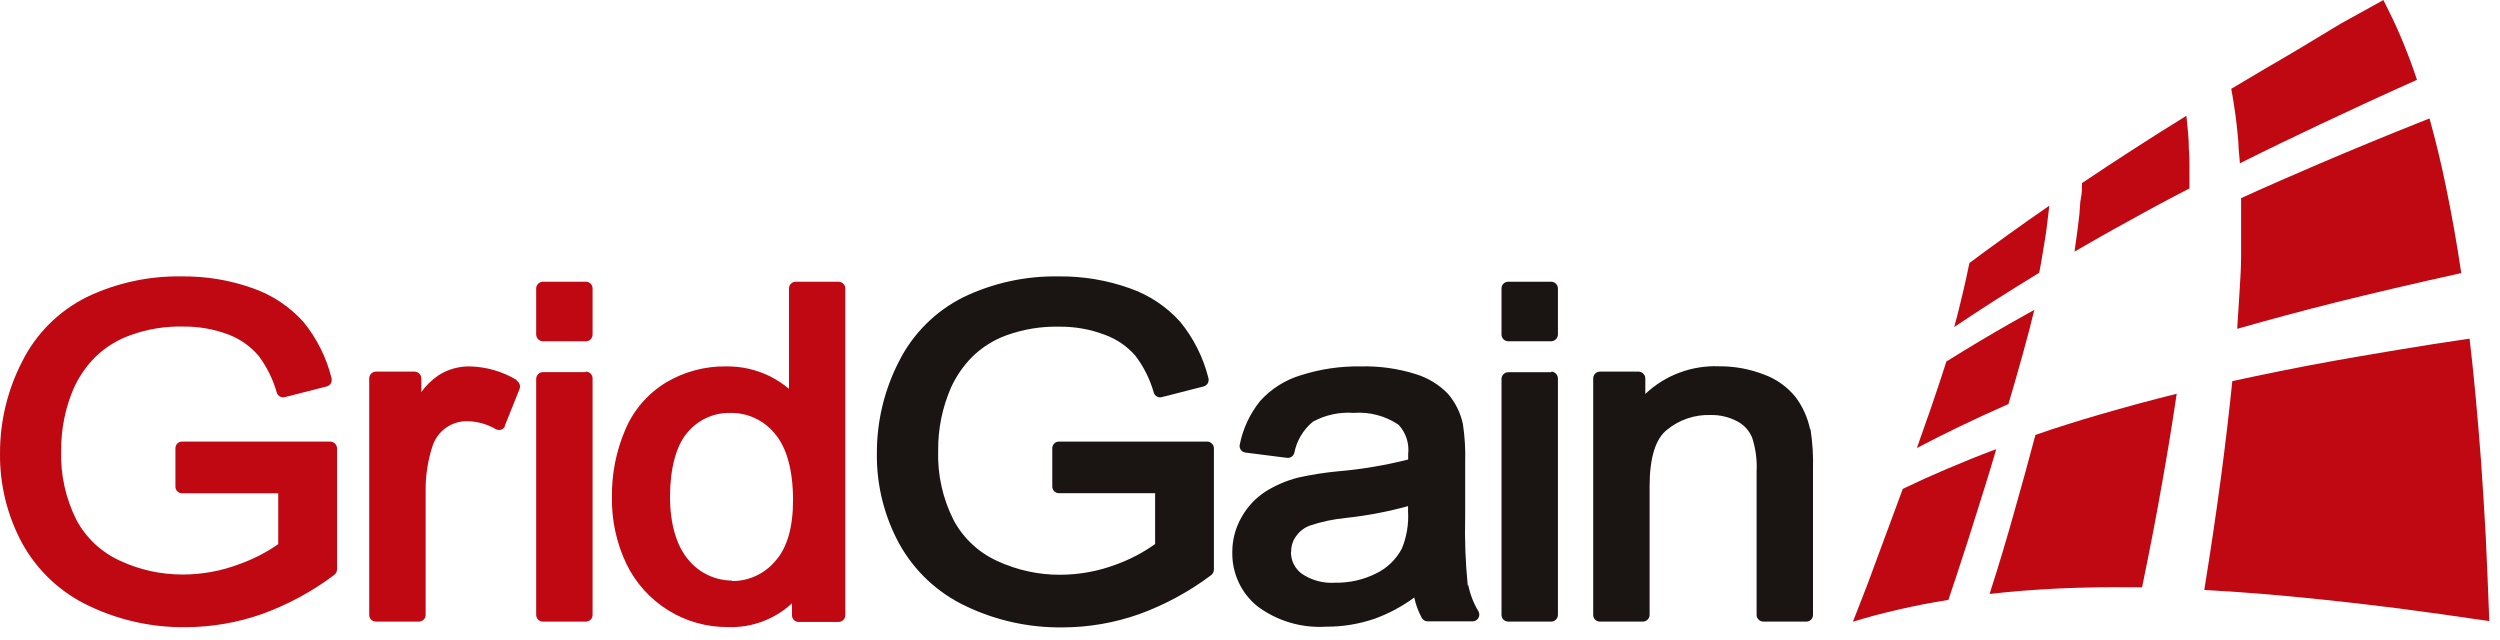
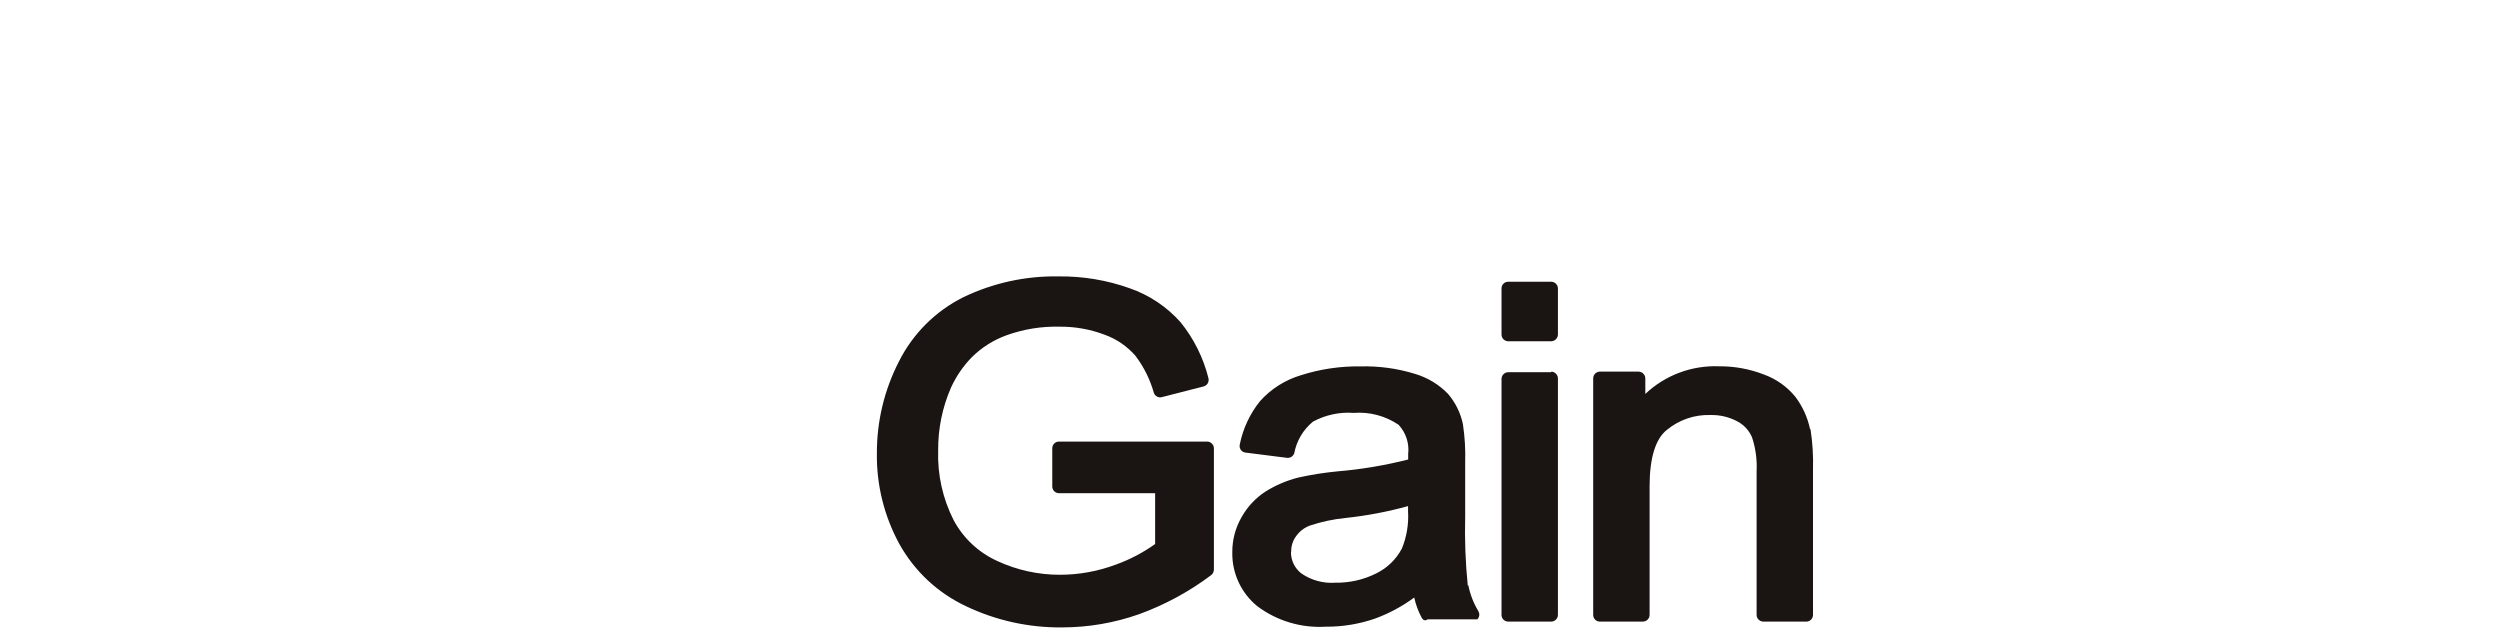
<svg xmlns="http://www.w3.org/2000/svg" width="125" height="32" viewBox="0 0 125 32" fill="none">
-   <path fill-rule="evenodd" clip-rule="evenodd" d="M9.103 22.079H16.513C16.699 22.083 16.849 22.232 16.852 22.417V28.471C16.85 28.578 16.8 28.678 16.715 28.744C15.616 29.571 14.399 30.23 13.105 30.7C11.875 31.133 10.58 31.355 9.275 31.358C7.604 31.378 5.95 31.012 4.442 30.291C3.034 29.627 1.871 28.538 1.117 27.178C0.365 25.792 -0.019 24.237 0.001 22.66C-0.003 21.064 0.378 19.49 1.111 18.071C1.807 16.68 2.936 15.553 4.329 14.858C5.81 14.148 7.437 13.793 9.079 13.82C10.293 13.805 11.499 14.005 12.642 14.413C13.619 14.754 14.494 15.338 15.183 16.109C15.847 16.929 16.323 17.884 16.578 18.907C16.597 18.996 16.585 19.088 16.543 19.168C16.496 19.245 16.422 19.3 16.335 19.322L14.245 19.856C14.073 19.902 13.895 19.806 13.841 19.637C13.653 18.969 13.343 18.342 12.927 17.787C12.526 17.317 12.013 16.954 11.437 16.732C10.707 16.455 9.931 16.318 9.151 16.328C8.259 16.307 7.371 16.452 6.532 16.755C5.864 16.991 5.256 17.369 4.751 17.864C4.315 18.305 3.959 18.819 3.7 19.382C3.267 20.375 3.049 21.447 3.059 22.53C3.019 23.734 3.282 24.928 3.825 26.004C4.31 26.906 5.08 27.623 6.016 28.044C6.994 28.497 8.06 28.729 9.139 28.726C10.102 28.726 11.058 28.551 11.959 28.21C12.652 27.964 13.309 27.627 13.912 27.208V24.664H9.103C9.015 24.664 8.93 24.629 8.868 24.567C8.806 24.505 8.771 24.421 8.771 24.332V22.417C8.769 22.328 8.803 22.242 8.866 22.179C8.928 22.115 9.014 22.079 9.103 22.079ZM23.472 18.32C24.311 18.336 25.13 18.574 25.847 19.008L25.829 19.032C25.975 19.115 26.038 19.291 25.978 19.447L25.235 21.303V21.344C25.137 21.497 24.935 21.544 24.778 21.451C24.349 21.202 23.862 21.067 23.365 21.06C22.983 21.053 22.608 21.169 22.296 21.392C21.974 21.619 21.736 21.946 21.619 22.323C21.387 23.043 21.273 23.795 21.281 24.552V30.748C21.278 30.932 21.127 31.08 20.943 31.08H18.799C18.709 31.081 18.622 31.046 18.558 30.982C18.494 30.919 18.459 30.832 18.461 30.742V18.919C18.461 18.733 18.612 18.581 18.799 18.581H20.729C20.915 18.584 21.064 18.734 21.067 18.919V19.601C21.3 19.277 21.587 18.997 21.916 18.771C22.38 18.472 22.921 18.315 23.472 18.32ZM29.273 18.605H27.147C26.962 18.608 26.812 18.758 26.809 18.943V30.742C26.809 30.928 26.96 31.08 27.147 31.08H29.291C29.381 31.081 29.468 31.046 29.532 30.982C29.596 30.919 29.631 30.832 29.629 30.742V18.919C29.629 18.733 29.478 18.581 29.291 18.581L29.273 18.605ZM27.147 14.087H29.291C29.38 14.085 29.466 14.12 29.53 14.182C29.593 14.245 29.629 14.33 29.629 14.419V16.726C29.631 16.816 29.596 16.903 29.532 16.966C29.468 17.03 29.381 17.065 29.291 17.064H27.147C26.962 17.06 26.812 16.911 26.809 16.726V14.419C26.812 14.235 26.963 14.087 27.147 14.087ZM41.926 14.087H39.783C39.599 14.087 39.45 14.236 39.45 14.419V19.441C39.154 19.192 38.829 18.98 38.482 18.807C37.801 18.474 37.05 18.307 36.291 18.32C35.234 18.308 34.194 18.589 33.287 19.133C32.377 19.69 31.666 20.52 31.256 21.504C30.806 22.561 30.581 23.7 30.597 24.848C30.575 26.01 30.825 27.162 31.328 28.21C31.793 29.163 32.52 29.965 33.423 30.522C34.315 31.073 35.344 31.361 36.392 31.352C37.576 31.398 38.73 30.971 39.599 30.166V30.759C39.597 30.849 39.631 30.934 39.694 30.998C39.756 31.062 39.842 31.097 39.931 31.097H41.926C42.111 31.097 42.261 30.95 42.265 30.765V14.419C42.261 14.235 42.111 14.087 41.926 14.087ZM34.439 28.014C34.971 28.648 35.754 29.019 36.582 29.028L36.612 29.052C37.438 29.056 38.223 28.693 38.755 28.062C39.349 27.416 39.652 26.384 39.652 25.008C39.652 23.485 39.325 22.358 38.732 21.67C38.188 21.01 37.373 20.632 36.517 20.645C35.691 20.628 34.902 20.988 34.373 21.623C33.798 22.287 33.501 23.449 33.501 24.842C33.501 26.236 33.845 27.332 34.439 28.014Z" fill="#BF0811" />
-   <path fill-rule="evenodd" clip-rule="evenodd" d="M60.356 22.079C60.446 22.078 60.532 22.115 60.594 22.18C60.66 22.242 60.696 22.328 60.695 22.417V28.483C60.694 28.59 60.643 28.69 60.558 28.756C59.459 29.583 58.242 30.242 56.948 30.712C55.716 31.146 54.419 31.369 53.113 31.37C51.443 31.389 49.791 31.024 48.285 30.303C46.876 29.638 45.713 28.547 44.96 27.184C44.208 25.8 43.823 24.247 43.844 22.672C43.837 21.072 44.215 19.494 44.948 18.072C45.646 16.68 46.778 15.552 48.173 14.858C49.653 14.147 51.28 13.792 52.923 13.82C54.136 13.805 55.343 14.005 56.485 14.413C57.463 14.752 58.338 15.336 59.026 16.109C59.69 16.929 60.166 17.884 60.422 18.907C60.443 18.996 60.431 19.089 60.386 19.168C60.34 19.245 60.265 19.3 60.178 19.323L58.094 19.856C57.923 19.903 57.745 19.806 57.691 19.637C57.502 18.968 57.19 18.34 56.77 17.787C56.357 17.314 55.83 16.952 55.238 16.738C54.508 16.461 53.733 16.324 52.952 16.334C52.061 16.314 51.173 16.459 50.334 16.761C49.678 16.997 49.082 17.373 48.588 17.864C48.157 18.306 47.805 18.82 47.549 19.382C47.116 20.375 46.898 21.447 46.908 22.53C46.87 23.739 47.137 24.938 47.686 26.016C48.171 26.918 48.941 27.635 49.877 28.056C50.855 28.508 51.921 28.741 53 28.738C53.962 28.737 54.915 28.562 55.814 28.222C56.505 27.972 57.158 27.628 57.756 27.202V24.659H52.946C52.858 24.659 52.774 24.624 52.711 24.561C52.649 24.499 52.614 24.415 52.614 24.327V22.412C52.614 22.228 52.763 22.079 52.946 22.079H60.356ZM73.259 25.821C73.229 26.98 73.273 28.141 73.39 29.295L73.413 29.248C73.503 29.711 73.674 30.154 73.918 30.558C73.945 30.609 73.962 30.666 73.966 30.724C73.967 30.815 73.932 30.902 73.868 30.967C73.805 31.031 73.718 31.068 73.627 31.068H71.377C71.254 31.067 71.143 30.998 71.086 30.89C70.915 30.571 70.788 30.23 70.712 29.876C70.115 30.316 69.46 30.669 68.764 30.925C67.966 31.203 67.127 31.341 66.282 31.335C65.054 31.408 63.839 31.043 62.856 30.303C62.053 29.645 61.596 28.655 61.615 27.617C61.61 26.992 61.774 26.378 62.09 25.838C62.379 25.328 62.786 24.895 63.278 24.576C63.786 24.258 64.341 24.022 64.922 23.876C65.567 23.734 66.219 23.631 66.876 23.568C68.068 23.468 69.25 23.269 70.409 22.975V22.702C70.471 22.167 70.295 21.632 69.928 21.238C69.27 20.793 68.481 20.584 67.689 20.645C66.981 20.592 66.271 20.744 65.647 21.083C65.163 21.481 64.833 22.034 64.715 22.649C64.669 22.809 64.513 22.913 64.347 22.892L62.245 22.625C62.157 22.607 62.08 22.553 62.032 22.477C61.983 22.401 61.968 22.309 61.989 22.222C62.149 21.428 62.497 20.683 63.005 20.052C63.555 19.441 64.264 18.993 65.053 18.759C66.012 18.453 67.015 18.305 68.022 18.32C68.953 18.295 69.882 18.423 70.771 18.7C71.389 18.887 71.949 19.227 72.398 19.69C72.771 20.125 73.028 20.647 73.146 21.208C73.241 21.842 73.279 22.483 73.259 23.123V25.821ZM64.56 27.57C64.557 27.297 64.642 27.031 64.804 26.811C64.975 26.566 65.218 26.38 65.499 26.277C66.076 26.085 66.674 25.958 67.28 25.898C68.335 25.786 69.38 25.588 70.403 25.305V25.572C70.44 26.206 70.335 26.84 70.094 27.427C69.811 27.965 69.364 28.399 68.818 28.667C68.183 28.986 67.48 29.147 66.769 29.135C66.17 29.178 65.573 29.018 65.077 28.678C64.739 28.423 64.542 28.023 64.549 27.599L64.56 27.57ZM75.408 18.611H77.57L77.558 18.581C77.743 18.585 77.893 18.734 77.896 18.919V30.742C77.896 30.928 77.745 31.08 77.558 31.08H75.408C75.319 31.08 75.234 31.044 75.171 30.98C75.109 30.917 75.074 30.831 75.076 30.742V18.949C75.076 18.765 75.224 18.614 75.408 18.611ZM77.558 14.087H75.408C75.225 14.087 75.076 14.236 75.076 14.419V16.726C75.076 16.91 75.224 17.06 75.408 17.064H77.558C77.743 17.06 77.893 16.911 77.896 16.726V14.419C77.893 14.235 77.742 14.087 77.558 14.087ZM89.771 19.844C90.131 20.322 90.38 20.872 90.502 21.457H90.525C90.628 22.124 90.67 22.799 90.65 23.473V30.742C90.652 30.831 90.617 30.917 90.555 30.98C90.492 31.044 90.407 31.08 90.318 31.08H88.168C87.981 31.08 87.83 30.928 87.83 30.742V23.574C87.86 22.997 87.784 22.421 87.604 21.872C87.458 21.525 87.196 21.24 86.862 21.066C86.453 20.849 85.995 20.741 85.532 20.751C84.74 20.723 83.965 20.985 83.353 21.487C82.771 21.937 82.48 22.91 82.48 24.309V30.748C82.477 30.932 82.326 31.08 82.142 31.08H79.998C79.908 31.081 79.821 31.046 79.757 30.983C79.693 30.919 79.658 30.832 79.66 30.742V18.919C79.66 18.733 79.811 18.581 79.998 18.581H81.928C82.113 18.585 82.263 18.734 82.266 18.919V19.696C83.261 18.757 84.592 18.259 85.96 18.315C86.723 18.309 87.48 18.448 88.192 18.724C88.811 18.947 89.357 19.334 89.771 19.844Z" fill="#1A1413" />
-   <path fill-rule="evenodd" clip-rule="evenodd" d="M119.174 0L117.031 1.186L115.065 2.372C114.472 2.727 113.878 3.077 113.249 3.439L111.562 4.441C111.61 4.702 111.657 4.968 111.699 5.247C111.794 5.84 111.865 6.48 111.918 7.103C111.918 7.321 111.94 7.543 111.962 7.769C111.974 7.9 111.987 8.032 111.996 8.164C113.32 7.5 114.662 6.854 116.004 6.22C117.613 5.461 119.228 4.714 120.849 3.99C120.599 3.243 120.326 2.514 120.017 1.791C119.762 1.198 119.477 0.605 119.174 0.012V0ZM109.318 5.79L109.324 5.787H109.318L109.318 5.79ZM109.318 5.79L107.899 6.676L106.557 7.536C105.73 8.069 104.91 8.609 104.099 9.154C104.099 9.403 104.099 9.652 104.045 9.913C104.011 10.078 104.001 10.25 103.991 10.426V10.426C103.985 10.528 103.979 10.633 103.968 10.737C103.897 11.33 103.82 11.965 103.725 12.581C104.615 12.066 105.506 11.556 106.414 11.063C107.424 10.498 108.443 9.951 109.472 9.421V8.389C109.472 8.063 109.472 7.749 109.442 7.447C109.442 6.936 109.388 6.429 109.333 5.923L109.333 5.923L109.318 5.79ZM98.47 13.15C99.784 12.174 101.114 11.22 102.46 10.287L102.466 10.281C102.436 10.524 102.406 10.767 102.377 11.028L102.37 11.083L102.37 11.083C102.343 11.327 102.314 11.581 102.27 11.834C102.222 12.107 102.175 12.392 102.127 12.7C102.08 13.008 102.026 13.316 101.961 13.637L100.821 14.342L99.734 15.024C99.058 15.457 98.381 15.902 97.71 16.352C97.793 16.062 97.87 15.753 97.941 15.469L97.941 15.469C98.013 15.184 98.078 14.912 98.143 14.639L98.143 14.639C98.262 14.146 98.369 13.649 98.47 13.15ZM100.53 16.157L101.718 15.492L101.712 15.51C101.629 15.854 101.54 16.21 101.445 16.572C101.237 17.354 101.023 18.137 100.797 18.913C100.679 19.334 100.554 19.761 100.423 20.2C99.616 20.556 98.743 20.959 98.013 21.309C97.282 21.659 96.564 22.026 95.845 22.4C95.988 21.985 96.124 21.593 96.261 21.214C96.398 20.834 96.528 20.467 96.647 20.105C96.879 19.429 97.104 18.753 97.318 18.077C98.379 17.413 99.45 16.773 100.53 16.157ZM99.788 22.465C98.963 22.773 98.143 23.105 97.336 23.449C96.528 23.793 95.863 24.095 95.139 24.445C94.545 26.058 93.951 27.659 93.358 29.259C93.214 29.637 93.066 30.014 92.912 30.404L92.912 30.404C92.825 30.626 92.736 30.853 92.645 31.086C93.007 30.973 93.369 30.872 93.737 30.771C94.527 30.564 95.317 30.38 96.113 30.226C96.54 30.143 96.974 30.066 97.419 29.995C97.656 29.295 97.888 28.596 98.114 27.896C98.333 27.232 98.541 26.585 98.737 25.951C98.933 25.317 99.117 24.73 99.295 24.172C99.448 23.692 99.593 23.2 99.733 22.724L99.733 22.723L99.733 22.723L99.8 22.494L99.788 22.465ZM108.849 19.684L108.835 19.688L108.837 19.678L108.849 19.684ZM108.835 19.688C108.735 20.366 108.629 21.045 108.51 21.783C108.412 22.399 108.305 23.011 108.19 23.669L108.118 24.078C107.976 24.896 107.827 25.714 107.655 26.603C107.483 27.493 107.299 28.418 107.103 29.366C106.844 29.366 106.587 29.365 106.333 29.363H106.333H106.333H106.333C105.835 29.361 105.35 29.358 104.894 29.366C104.206 29.378 103.499 29.396 102.905 29.425C102.311 29.455 101.688 29.491 101.124 29.538C100.56 29.586 100.014 29.633 99.479 29.698C99.938 28.275 100.366 26.848 100.762 25.418C101.112 24.196 101.445 22.975 101.771 21.747C102.276 21.57 102.775 21.404 103.321 21.232C103.867 21.06 104.413 20.888 105.007 20.722C106.277 20.352 107.553 20.007 108.835 19.688ZM116.283 8.052C117.997 7.324 119.72 6.617 121.454 5.929H121.478C121.787 7.055 122.066 8.188 122.297 9.332C122.594 10.767 122.85 12.208 123.063 13.654C121.894 13.909 120.742 14.176 119.72 14.413C118.699 14.65 117.725 14.888 116.787 15.119C115.137 15.534 113.494 15.975 111.859 16.441C111.892 16.005 111.919 15.544 111.945 15.112L111.945 15.112L111.945 15.111C111.956 14.921 111.967 14.736 111.978 14.562L111.988 14.406L111.988 14.406V14.406C112.021 13.883 112.055 13.339 112.055 12.854V11.307V9.907C112.659 9.63 113.234 9.376 113.862 9.099L114.074 9.006C114.686 8.736 115.315 8.466 115.962 8.189L116.283 8.052ZM119.905 17.491C121.027 17.301 122.214 17.117 123.467 16.933H123.479C123.586 17.858 123.681 18.736 123.782 19.826C123.883 20.917 123.972 22.008 124.055 23.099C124.142 24.337 124.219 25.576 124.287 26.817C124.35 28.169 124.409 29.582 124.465 31.056C122.873 30.819 121.312 30.599 119.988 30.427C118.664 30.256 117.351 30.107 116.223 29.989C115.095 29.87 113.979 29.764 113.005 29.686C112.031 29.609 111.105 29.544 110.214 29.497C110.523 27.593 110.808 25.678 111.063 23.763C111.269 22.206 111.453 20.637 111.616 19.056C112.399 18.884 113.171 18.724 114.05 18.546C114.929 18.368 115.802 18.202 116.793 18.024C117.613 17.877 118.438 17.738 119.333 17.587C119.52 17.555 119.711 17.523 119.905 17.491Z" fill="#BF0811" />
+   <path fill-rule="evenodd" clip-rule="evenodd" d="M60.356 22.079C60.446 22.078 60.532 22.115 60.594 22.18C60.66 22.242 60.696 22.328 60.695 22.417V28.483C60.694 28.59 60.643 28.69 60.558 28.756C59.459 29.583 58.242 30.242 56.948 30.712C55.716 31.146 54.419 31.369 53.113 31.37C51.443 31.389 49.791 31.024 48.285 30.303C46.876 29.638 45.713 28.547 44.96 27.184C44.208 25.8 43.823 24.247 43.844 22.672C43.837 21.072 44.215 19.494 44.948 18.072C45.646 16.68 46.778 15.552 48.173 14.858C49.653 14.147 51.28 13.792 52.923 13.82C54.136 13.805 55.343 14.005 56.485 14.413C57.463 14.752 58.338 15.336 59.026 16.109C59.69 16.929 60.166 17.884 60.422 18.907C60.443 18.996 60.431 19.089 60.386 19.168C60.34 19.245 60.265 19.3 60.178 19.323L58.094 19.856C57.923 19.903 57.745 19.806 57.691 19.637C57.502 18.968 57.19 18.34 56.77 17.787C56.357 17.314 55.83 16.952 55.238 16.738C54.508 16.461 53.733 16.324 52.952 16.334C52.061 16.314 51.173 16.459 50.334 16.761C49.678 16.997 49.082 17.373 48.588 17.864C48.157 18.306 47.805 18.82 47.549 19.382C47.116 20.375 46.898 21.447 46.908 22.53C46.87 23.739 47.137 24.938 47.686 26.016C48.171 26.918 48.941 27.635 49.877 28.056C50.855 28.508 51.921 28.741 53 28.738C53.962 28.737 54.915 28.562 55.814 28.222C56.505 27.972 57.158 27.628 57.756 27.202V24.659H52.946C52.858 24.659 52.774 24.624 52.711 24.561C52.649 24.499 52.614 24.415 52.614 24.327V22.412C52.614 22.228 52.763 22.079 52.946 22.079H60.356ZM73.259 25.821C73.229 26.98 73.273 28.141 73.39 29.295L73.413 29.248C73.503 29.711 73.674 30.154 73.918 30.558C73.945 30.609 73.962 30.666 73.966 30.724C73.967 30.815 73.932 30.902 73.868 30.967H71.377C71.254 31.067 71.143 30.998 71.086 30.89C70.915 30.571 70.788 30.23 70.712 29.876C70.115 30.316 69.46 30.669 68.764 30.925C67.966 31.203 67.127 31.341 66.282 31.335C65.054 31.408 63.839 31.043 62.856 30.303C62.053 29.645 61.596 28.655 61.615 27.617C61.61 26.992 61.774 26.378 62.09 25.838C62.379 25.328 62.786 24.895 63.278 24.576C63.786 24.258 64.341 24.022 64.922 23.876C65.567 23.734 66.219 23.631 66.876 23.568C68.068 23.468 69.25 23.269 70.409 22.975V22.702C70.471 22.167 70.295 21.632 69.928 21.238C69.27 20.793 68.481 20.584 67.689 20.645C66.981 20.592 66.271 20.744 65.647 21.083C65.163 21.481 64.833 22.034 64.715 22.649C64.669 22.809 64.513 22.913 64.347 22.892L62.245 22.625C62.157 22.607 62.08 22.553 62.032 22.477C61.983 22.401 61.968 22.309 61.989 22.222C62.149 21.428 62.497 20.683 63.005 20.052C63.555 19.441 64.264 18.993 65.053 18.759C66.012 18.453 67.015 18.305 68.022 18.32C68.953 18.295 69.882 18.423 70.771 18.7C71.389 18.887 71.949 19.227 72.398 19.69C72.771 20.125 73.028 20.647 73.146 21.208C73.241 21.842 73.279 22.483 73.259 23.123V25.821ZM64.56 27.57C64.557 27.297 64.642 27.031 64.804 26.811C64.975 26.566 65.218 26.38 65.499 26.277C66.076 26.085 66.674 25.958 67.28 25.898C68.335 25.786 69.38 25.588 70.403 25.305V25.572C70.44 26.206 70.335 26.84 70.094 27.427C69.811 27.965 69.364 28.399 68.818 28.667C68.183 28.986 67.48 29.147 66.769 29.135C66.17 29.178 65.573 29.018 65.077 28.678C64.739 28.423 64.542 28.023 64.549 27.599L64.56 27.57ZM75.408 18.611H77.57L77.558 18.581C77.743 18.585 77.893 18.734 77.896 18.919V30.742C77.896 30.928 77.745 31.08 77.558 31.08H75.408C75.319 31.08 75.234 31.044 75.171 30.98C75.109 30.917 75.074 30.831 75.076 30.742V18.949C75.076 18.765 75.224 18.614 75.408 18.611ZM77.558 14.087H75.408C75.225 14.087 75.076 14.236 75.076 14.419V16.726C75.076 16.91 75.224 17.06 75.408 17.064H77.558C77.743 17.06 77.893 16.911 77.896 16.726V14.419C77.893 14.235 77.742 14.087 77.558 14.087ZM89.771 19.844C90.131 20.322 90.38 20.872 90.502 21.457H90.525C90.628 22.124 90.67 22.799 90.65 23.473V30.742C90.652 30.831 90.617 30.917 90.555 30.98C90.492 31.044 90.407 31.08 90.318 31.08H88.168C87.981 31.08 87.83 30.928 87.83 30.742V23.574C87.86 22.997 87.784 22.421 87.604 21.872C87.458 21.525 87.196 21.24 86.862 21.066C86.453 20.849 85.995 20.741 85.532 20.751C84.74 20.723 83.965 20.985 83.353 21.487C82.771 21.937 82.48 22.91 82.48 24.309V30.748C82.477 30.932 82.326 31.08 82.142 31.08H79.998C79.908 31.081 79.821 31.046 79.757 30.983C79.693 30.919 79.658 30.832 79.66 30.742V18.919C79.66 18.733 79.811 18.581 79.998 18.581H81.928C82.113 18.585 82.263 18.734 82.266 18.919V19.696C83.261 18.757 84.592 18.259 85.96 18.315C86.723 18.309 87.48 18.448 88.192 18.724C88.811 18.947 89.357 19.334 89.771 19.844Z" fill="#1A1413" />
</svg>